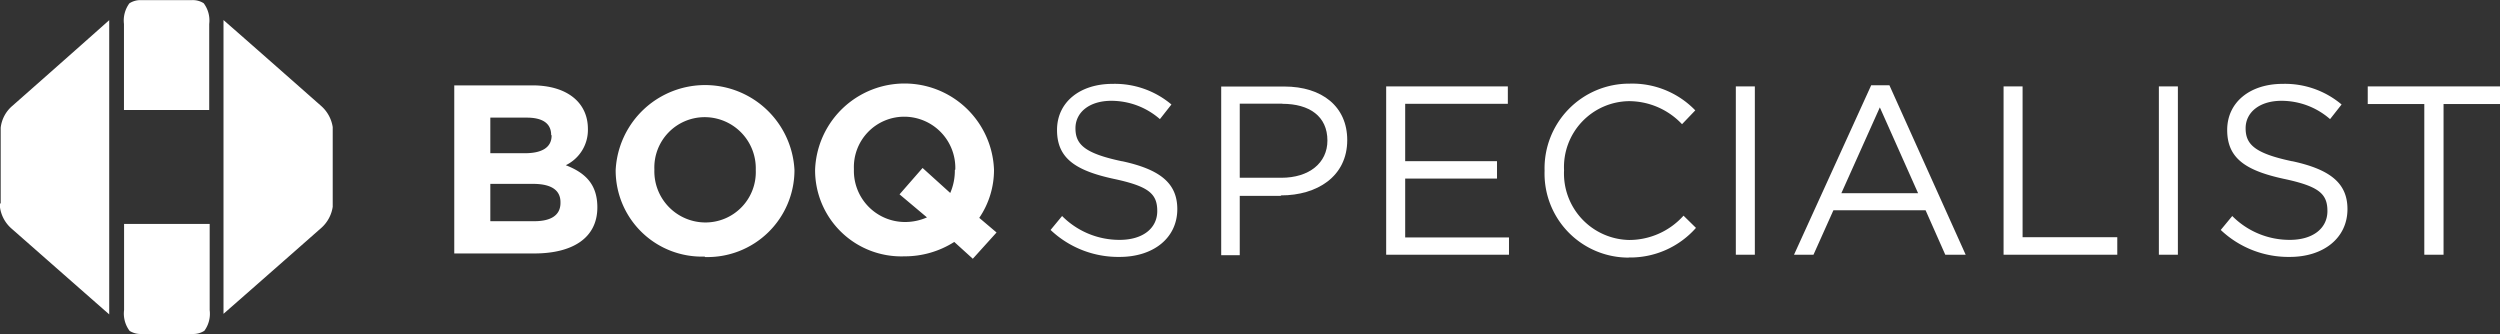
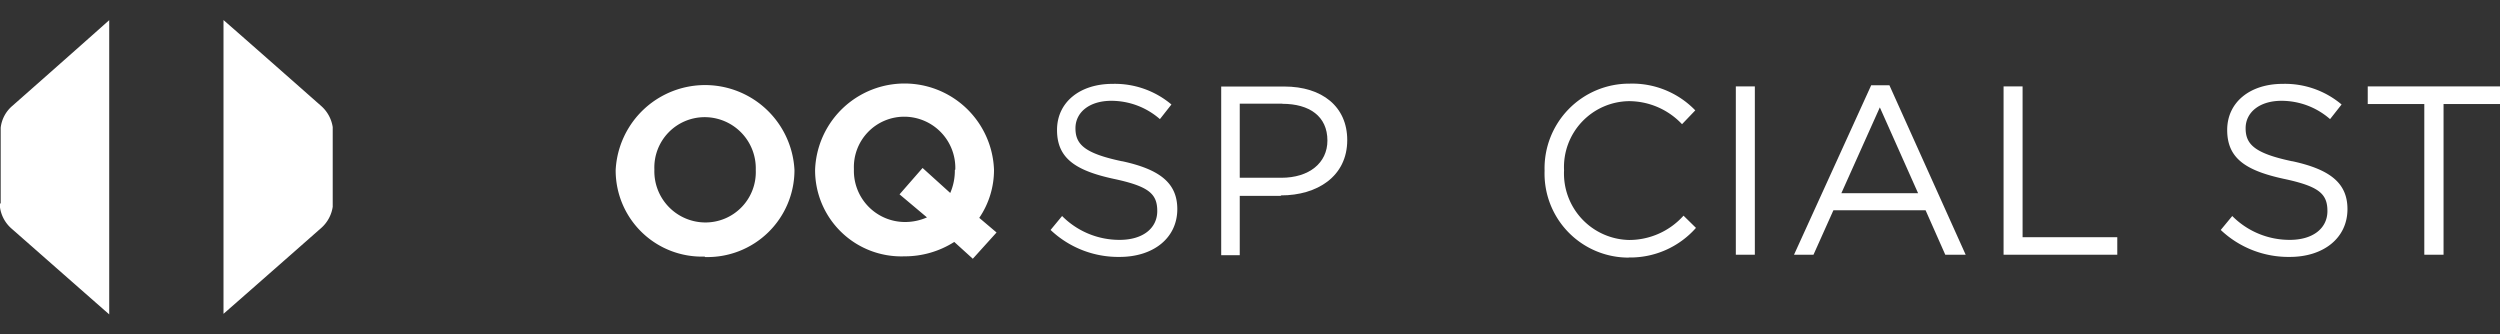
<svg xmlns="http://www.w3.org/2000/svg" viewBox="0 0 217 29">
  <rect x="0" y="0" width="217" height="29" fill="#333333" stroke="none" />
  <title>Logos</title>
-   <path d="M46.38,22H39.43V7.41h6.78c3,0,4.82,1.48,4.82,3.78v0a3.4,3.4,0,0,1-1.92,3.15C50.81,15,51.85,16,51.85,18v0c0,2.67-2.17,4-5.47,4m1.46-10.29c0-1-.75-1.5-2.11-1.5H42.56v3.09h3c1.42,0,2.32-.46,2.32-1.54v0Zm0.81,5.84c0-1-.73-1.59-2.38-1.59H42.56V19.2h3.82c1.42,0,2.27-.5,2.27-1.59v0Z" fill="#fff" />
  <path d="M61.18,22.27a7.48,7.48,0,0,1-7.74-7.51v0a7.77,7.77,0,0,1,15.52,0v0a7.55,7.55,0,0,1-7.78,7.55m4.42-7.55a4.44,4.44,0,0,0-4.42-4.59,4.37,4.37,0,0,0-4.38,4.55v0a4.44,4.44,0,0,0,4.42,4.59,4.37,4.37,0,0,0,4.38-4.55v0Z" fill="#fff" />
  <path d="M84.44,22.46L82.83,21a8,8,0,0,1-4.34,1.25,7.48,7.48,0,0,1-7.74-7.51v0a7.77,7.77,0,0,1,15.53,0v0A7.39,7.39,0,0,1,85,18.91l1.5,1.27Zm-1.52-7.74a4.44,4.44,0,0,0-4.42-4.59,4.37,4.37,0,0,0-4.38,4.55v0a4.44,4.44,0,0,0,4.42,4.59,4.69,4.69,0,0,0,1.92-.4l-2.38-2,2-2.29,2.4,2.17a4.84,4.84,0,0,0,.4-2v0Z" fill="#fff" />
  <path d="M97.43,14c3.26,0.71,4.76,1.9,4.76,4.15,0,2.52-2.09,4.15-5,4.15a8.54,8.54,0,0,1-6-2.34l1-1.21a7,7,0,0,0,5,2.07c2,0,3.26-1,3.26-2.5s-0.73-2.15-3.8-2.8c-3.36-.73-4.9-1.82-4.9-4.24s2-4,4.8-4a7.62,7.62,0,0,1,5.13,1.79l-1,1.27a6.41,6.41,0,0,0-4.22-1.59c-1.9,0-3.11,1-3.11,2.38s0.75,2.17,4,2.86" fill="#fff" />
  <path d="M111.16,17h-3.55v5.15H106V7.51h5.47c3.3,0,5.47,1.75,5.47,4.65,0,3.17-2.63,4.8-5.74,4.8M111.3,9h-3.69v6.43h3.61c2.42,0,4-1.29,4-3.23,0-2.11-1.56-3.19-3.92-3.19" fill="#fff" />
-   <polygon points="130.88 9.01 121.97 9.01 121.97 13.99 129.94 13.99 129.94 15.5 121.97 15.5 121.97 20.61 130.98 20.61 130.98 22.11 120.32 22.11 120.32 7.5 130.88 7.5 130.88 9.01" fill="#fff" />
  <path d="M141.39,22.36a7.29,7.29,0,0,1-7.32-7.53,7.35,7.35,0,0,1,7.39-7.57,7.6,7.6,0,0,1,5.69,2.32L146,10.78a6.34,6.34,0,0,0-4.59-2,5.72,5.72,0,0,0-5.65,6,5.77,5.77,0,0,0,5.65,6.05,6.34,6.34,0,0,0,4.72-2.11l1.08,1.06a7.61,7.61,0,0,1-5.84,2.57" fill="#fff" />
  <polygon points="152.32 7.5 152.32 12.68 152.32 22.11 150.67 22.11 150.67 15.68 150.67 7.5 152.32 7.5" fill="#fff" />
  <path d="M170.62,22.11h-1.77l-1.71-3.86h-8l-1.73,3.86h-1.69L162.42,7.4H164ZM163.17,9.32l-3.34,7.45h6.66Z" fill="#fff" />
  <polygon points="173.91 7.5 175.56 7.5 175.56 20.59 183.78 20.59 183.78 22.11 173.91 22.11 173.91 7.5" fill="#fff" />
-   <polygon points="189.04 7.5 189.04 12.23 189.04 22.11 187.39 22.11 187.39 14.03 187.39 7.5 189.04 7.5" fill="#fff" />
  <path d="M199,14c3.26,0.71,4.76,1.9,4.76,4.15,0,2.52-2.09,4.15-5,4.15a8.54,8.54,0,0,1-6-2.34l1-1.21a7,7,0,0,0,5,2.07c2,0,3.26-1,3.26-2.5s-0.73-2.15-3.8-2.8c-3.36-.73-4.9-1.82-4.9-4.24s2-4,4.8-4a7.62,7.62,0,0,1,5.13,1.79l-1,1.27a6.41,6.41,0,0,0-4.22-1.59c-1.9,0-3.11,1-3.11,2.38s0.75,2.17,4,2.86" fill="#fff" />
  <polygon points="212.1 22.11 210.43 22.11 210.43 9.03 205.52 9.03 205.52 7.5 217 7.5 217 9.03 212.1 9.03 212.1 22.11" fill="#fff" />
-   <path d="M10.77,19.44v7.47a2.49,2.49,0,0,0,.48,1.81,1.78,1.78,0,0,0,1,.27h4.49a1.76,1.76,0,0,0,1-.28,2.5,2.5,0,0,0,.46-1.79V19.44H10.77Z" fill="#fff" />
-   <path d="M10.77,9.55h7.39V2.08A2.49,2.49,0,0,0,17.68.28a1.76,1.76,0,0,0-1-.27H12.23a1.76,1.76,0,0,0-1,.28,2.51,2.51,0,0,0-.47,1.79V9.55Z" fill="#fff" />
  <path d="M0,17.66S0,17.8,0,18a3,3,0,0,0,1,1.84c0.07,0.06,5.57,4.9,8.48,7.45,0-.11,0-0.22,0-0.33V2.08c0-.11,0-0.23,0-0.33C6.62,4.3,1.13,9.14,1.06,9.2a2.92,2.92,0,0,0-1,1.89v6.57Z" fill="#fff" />
  <path d="M19.4,1.74c0,0.11,0,.22,0,0.34V26.91c0,0.11,0,.22,0,0.33,2.94-2.57,8.41-7.39,8.48-7.45a3.05,3.05,0,0,0,1-1.84c0-.19,0-0.35,0-0.35V11.34s0-.15,0-0.31a3.06,3.06,0,0,0-1-1.83C27.81,9.14,22.32,4.29,19.4,1.74Z" fill="#fff" />
</svg>